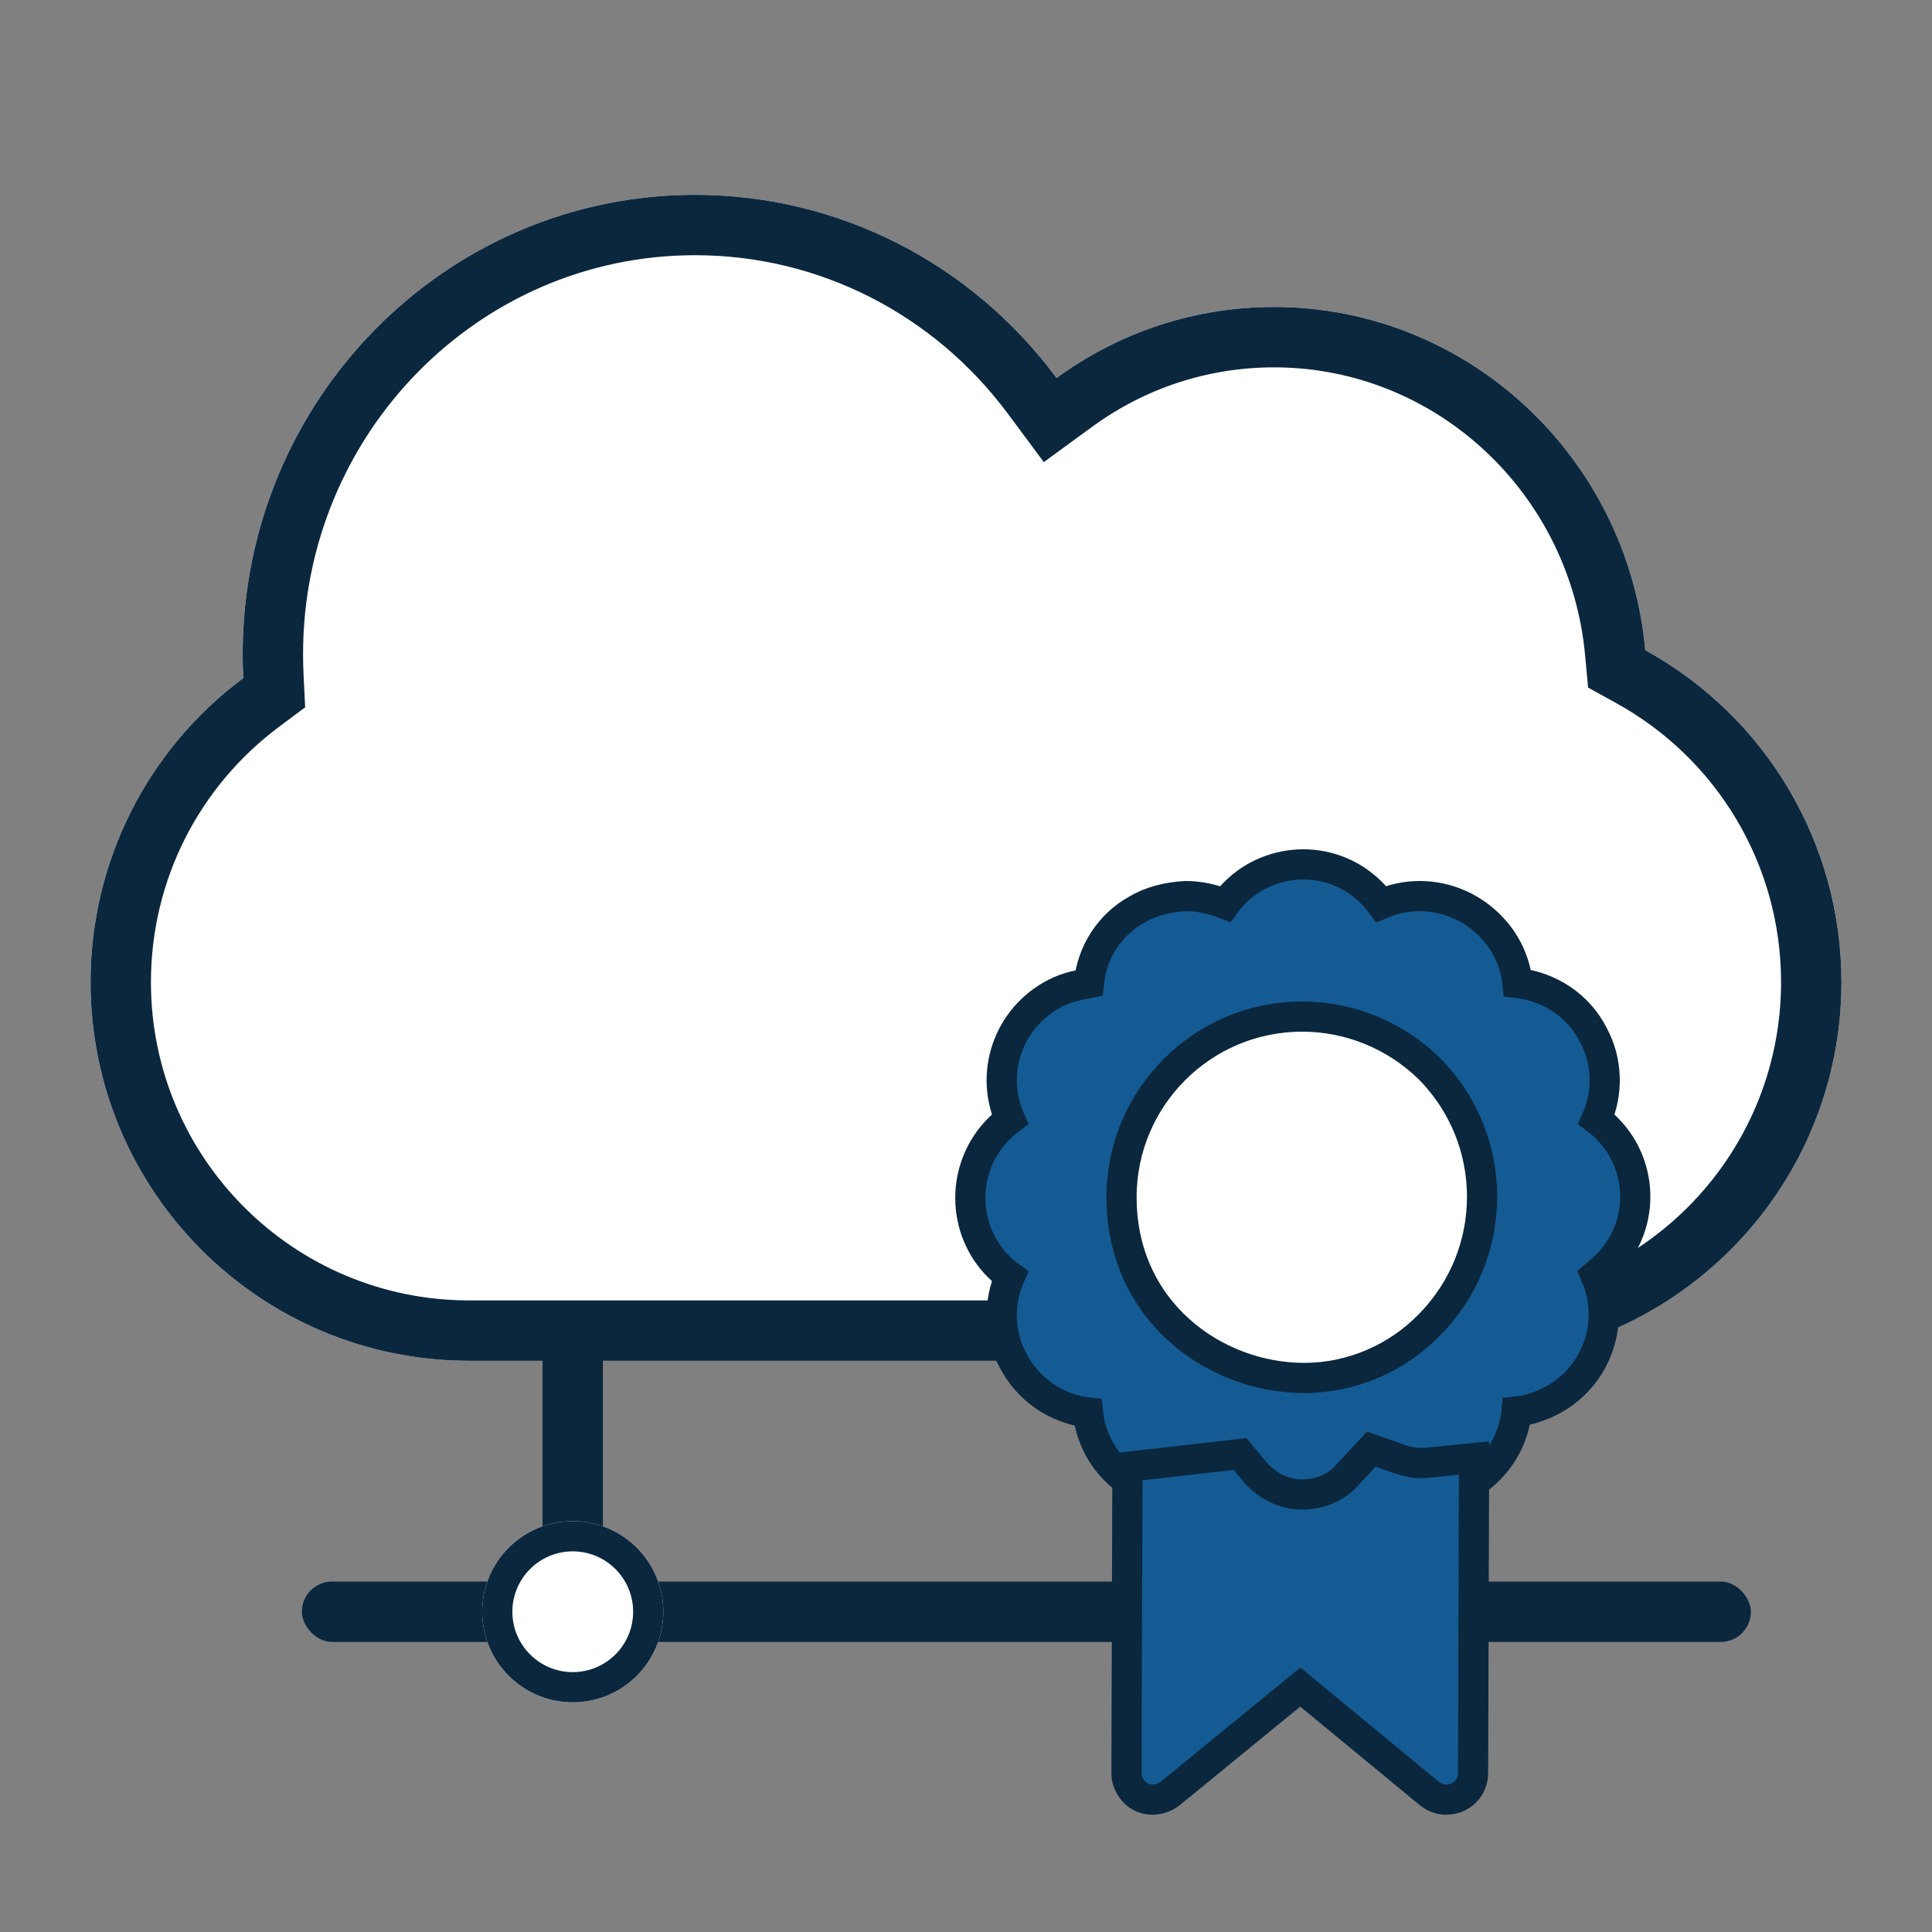
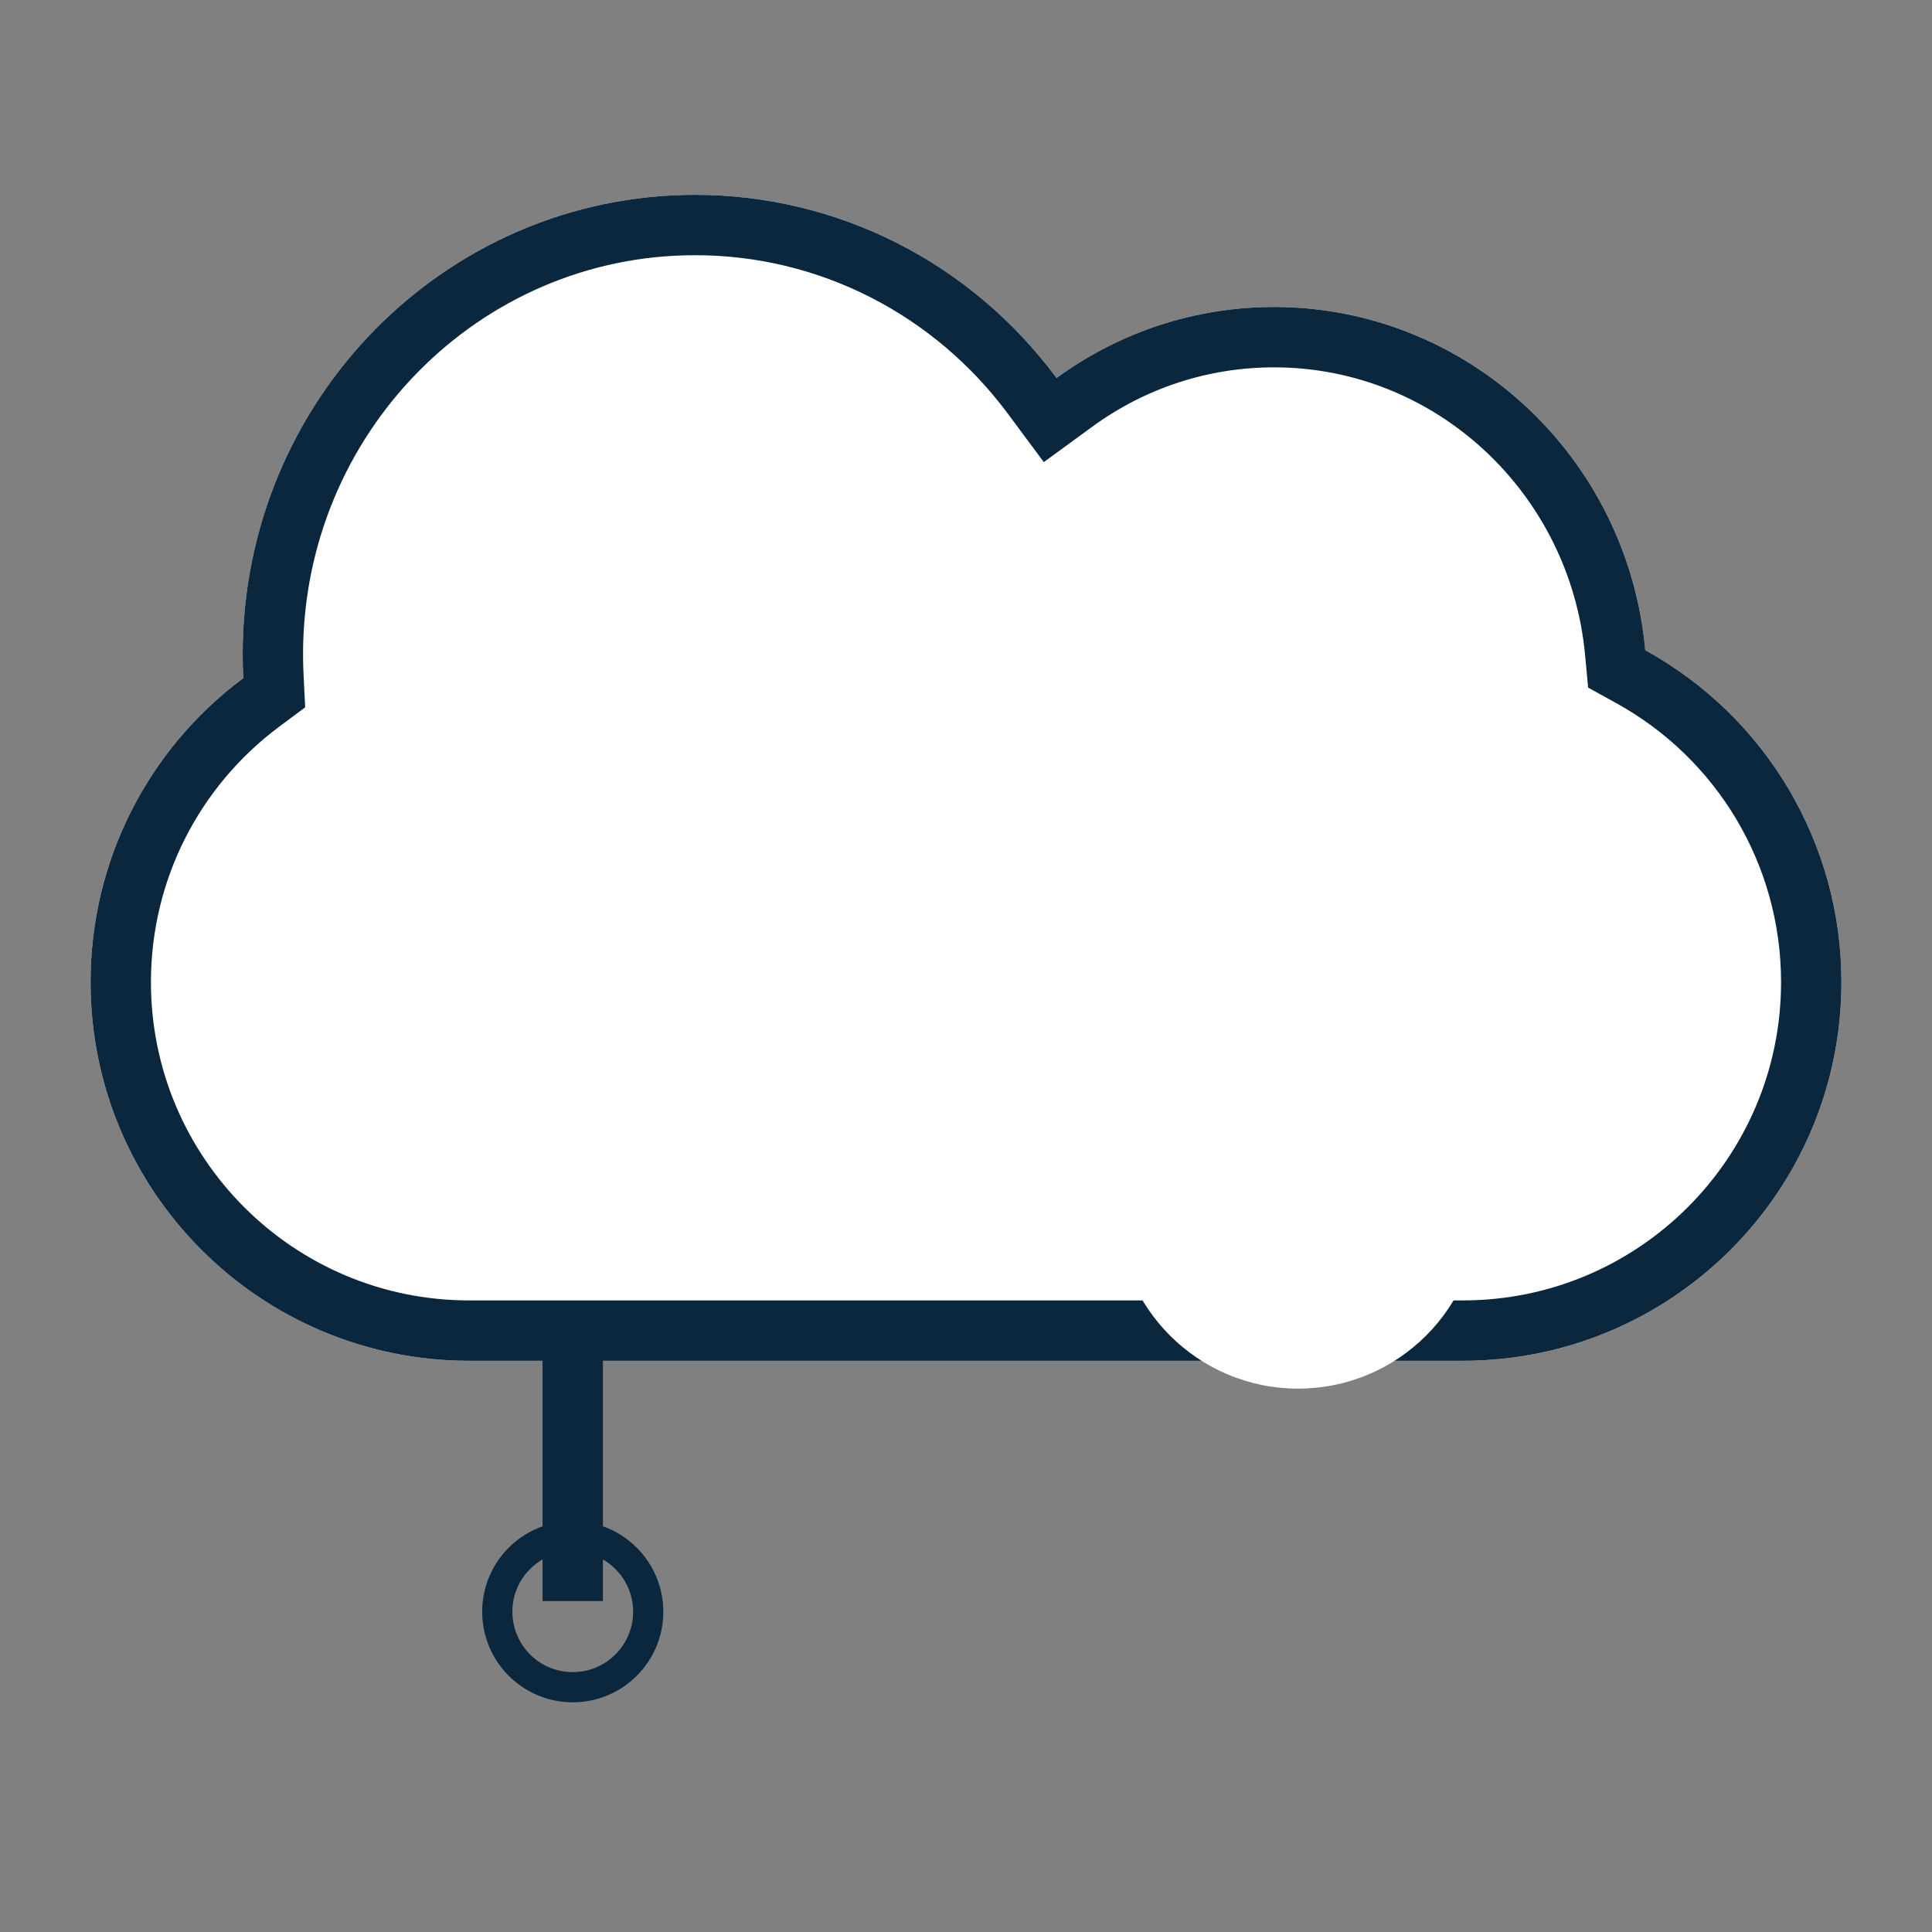
<svg xmlns="http://www.w3.org/2000/svg" xmlns:xlink="http://www.w3.org/1999/xlink" width="64px" height="64px" viewBox="0 0 64 64" version="1.1">
  <rect x="0" y="0" width="64" height="64" fill="#808080" stroke="none" />
  <title>ic_firma_centralizada_v2</title>
  <desc>Created with Sketch.</desc>
  <defs>
    <path d="M8.059,22.465 C8.046,22.203 8.039,21.94 8.039,21.675 C8.039,13.269 14.749,6.454 23.025,6.454 C27.919,6.454 32.265,8.837 35,12.522 C37.028,11.041 39.516,10.169 42.204,10.169 C48.635,10.169 53.918,15.161 54.502,21.538 C58.376,23.674 61,27.797 61,32.533 C61,39.461 55.383,45.078 48.455,45.078 L15.545,45.078 C8.617,45.078 3,39.461 3,32.533 C3,28.41 4.989,24.752 8.059,22.465 Z" id="path-1" />
-     <circle id="path-2" cx="18.973" cy="53.391" r="3" />
  </defs>
  <g id="ic_firma_centralizada_v2" stroke="none" stroke-width="1" fill="none" fill-rule="evenodd">
    <g id="Combined-Shape">
      <use fill="#FFFFFF" fill-rule="evenodd" xlink:href="#path-1" />
      <path stroke="#0A273E" stroke-width="2" d="M9.058,22.415 L9.084,22.948 L8.656,23.267 C5.747,25.434 4,28.837 4,32.533 C4,38.909 9.169,44.078 15.545,44.078 L48.455,44.078 C54.831,44.078 60,38.909 60,32.533 C60,28.278 57.679,24.431 54.019,22.414 L53.555,22.158 L53.506,21.629 C52.965,15.722 48.073,11.169 42.204,11.169 C39.796,11.169 37.504,11.932 35.59,13.33 L34.789,13.915 L34.197,13.118 C31.569,9.576 27.47,7.454 23.025,7.454 C15.304,7.454 9.039,13.818 9.039,21.675 C9.039,21.922 9.045,22.169 9.058,22.415 Z" />
    </g>
-     <rect id="Rectangle-2-Copy" fill="#0A273E" x="10" y="52.391" width="48" height="2" rx="1" />
    <rect id="Rectangle-2-Copy" fill="#0A273E" transform="translate(18.973, 48.142) rotate(-90) translate(-18.973, -48.142) " x="14.078" y="47.142" width="9.791" height="2" />
    <g id="Path">
      <use fill="#FFFFFF" fill-rule="evenodd" xlink:href="#path-2" />
      <circle stroke="#0A273E" stroke-width="1" cx="18.973" cy="53.391" r="2.5" />
    </g>
    <g id="certificate-2" transform="translate(32, 28.572)">
      <circle id="Oval-3" fill="#FFFFFF" cx="11" cy="11.428" r="6" />
-       <path d="M11.138,22.113 C10.124,22.113 9.143,21.622 8.554,20.805 L7.671,21.066 L6.003,20.837 L5.675,20.674 C4.76,20.183 4.138,19.234 4.04,18.22 C2.96,18.089 2.044,17.435 1.554,16.487 C1.096,15.636 1.063,14.589 1.456,13.706 C0.016,12.659 -0.278,10.631 0.769,9.192 C0.965,8.93 1.194,8.701 1.456,8.505 C0.736,6.869 1.488,4.972 3.124,4.252 C3.418,4.122 3.745,4.056 4.073,3.991 C4.171,2.977 4.76,2.061 5.643,1.57 C6.133,1.276 6.69,1.145 7.278,1.112 C7.736,1.112 8.162,1.21 8.587,1.374 C9.634,-0.065 11.662,-0.36 13.068,0.687 C13.33,0.883 13.559,1.112 13.755,1.374 C14.148,1.21 14.573,1.112 15.031,1.112 C15.947,1.112 16.83,1.505 17.452,2.192 C17.91,2.682 18.204,3.337 18.269,3.991 C19.349,4.122 20.297,4.743 20.788,5.725 C21.246,6.575 21.279,7.622 20.886,8.505 C22.326,9.584 22.587,11.613 21.508,13.019 C21.312,13.281 21.083,13.477 20.854,13.673 C21.573,15.309 20.821,17.206 19.185,17.926 C18.891,18.057 18.564,18.155 18.237,18.188 C18.073,19.823 16.667,21.066 15.031,21.066 L14.704,21.066 L14.606,21.066 L13.755,20.772 C13.166,21.622 12.185,22.146 11.138,22.113 Z M11.138,5.103 C7.834,5.103 5.152,7.785 5.152,11.089 C5.152,14.851 8.227,17.075 11.204,17.075 C12.774,17.075 14.279,16.421 15.358,15.309 C17.681,12.954 17.681,9.159 15.325,6.804 C14.213,5.725 12.708,5.103 11.138,5.103 Z" id="Shape" stroke="#0A273E" fill="#145B94" fill-rule="nonzero" />
-       <path d="M11.073,27.314 L6.755,30.847 C6.362,31.141 5.806,31.109 5.512,30.716 C5.381,30.553 5.316,30.356 5.316,30.16 L5.348,20.019 L9.077,19.594 L9.568,20.183 C9.961,20.641 10.517,20.935 11.138,20.935 C11.564,20.935 11.989,20.805 12.316,20.576 L12.479,20.445 L12.578,20.347 L13.428,19.431 L14.344,19.758 C14.54,19.823 14.704,19.856 14.9,19.889 L15.031,19.889 L15.227,19.889 L16.83,19.725 L16.797,30.16 C16.797,30.651 16.405,31.043 15.914,31.043 C15.718,31.043 15.522,30.978 15.358,30.847 L11.073,27.314 Z" id="Shape" stroke="#0A273E" fill="#145B94" fill-rule="nonzero" />
    </g>
  </g>
</svg>